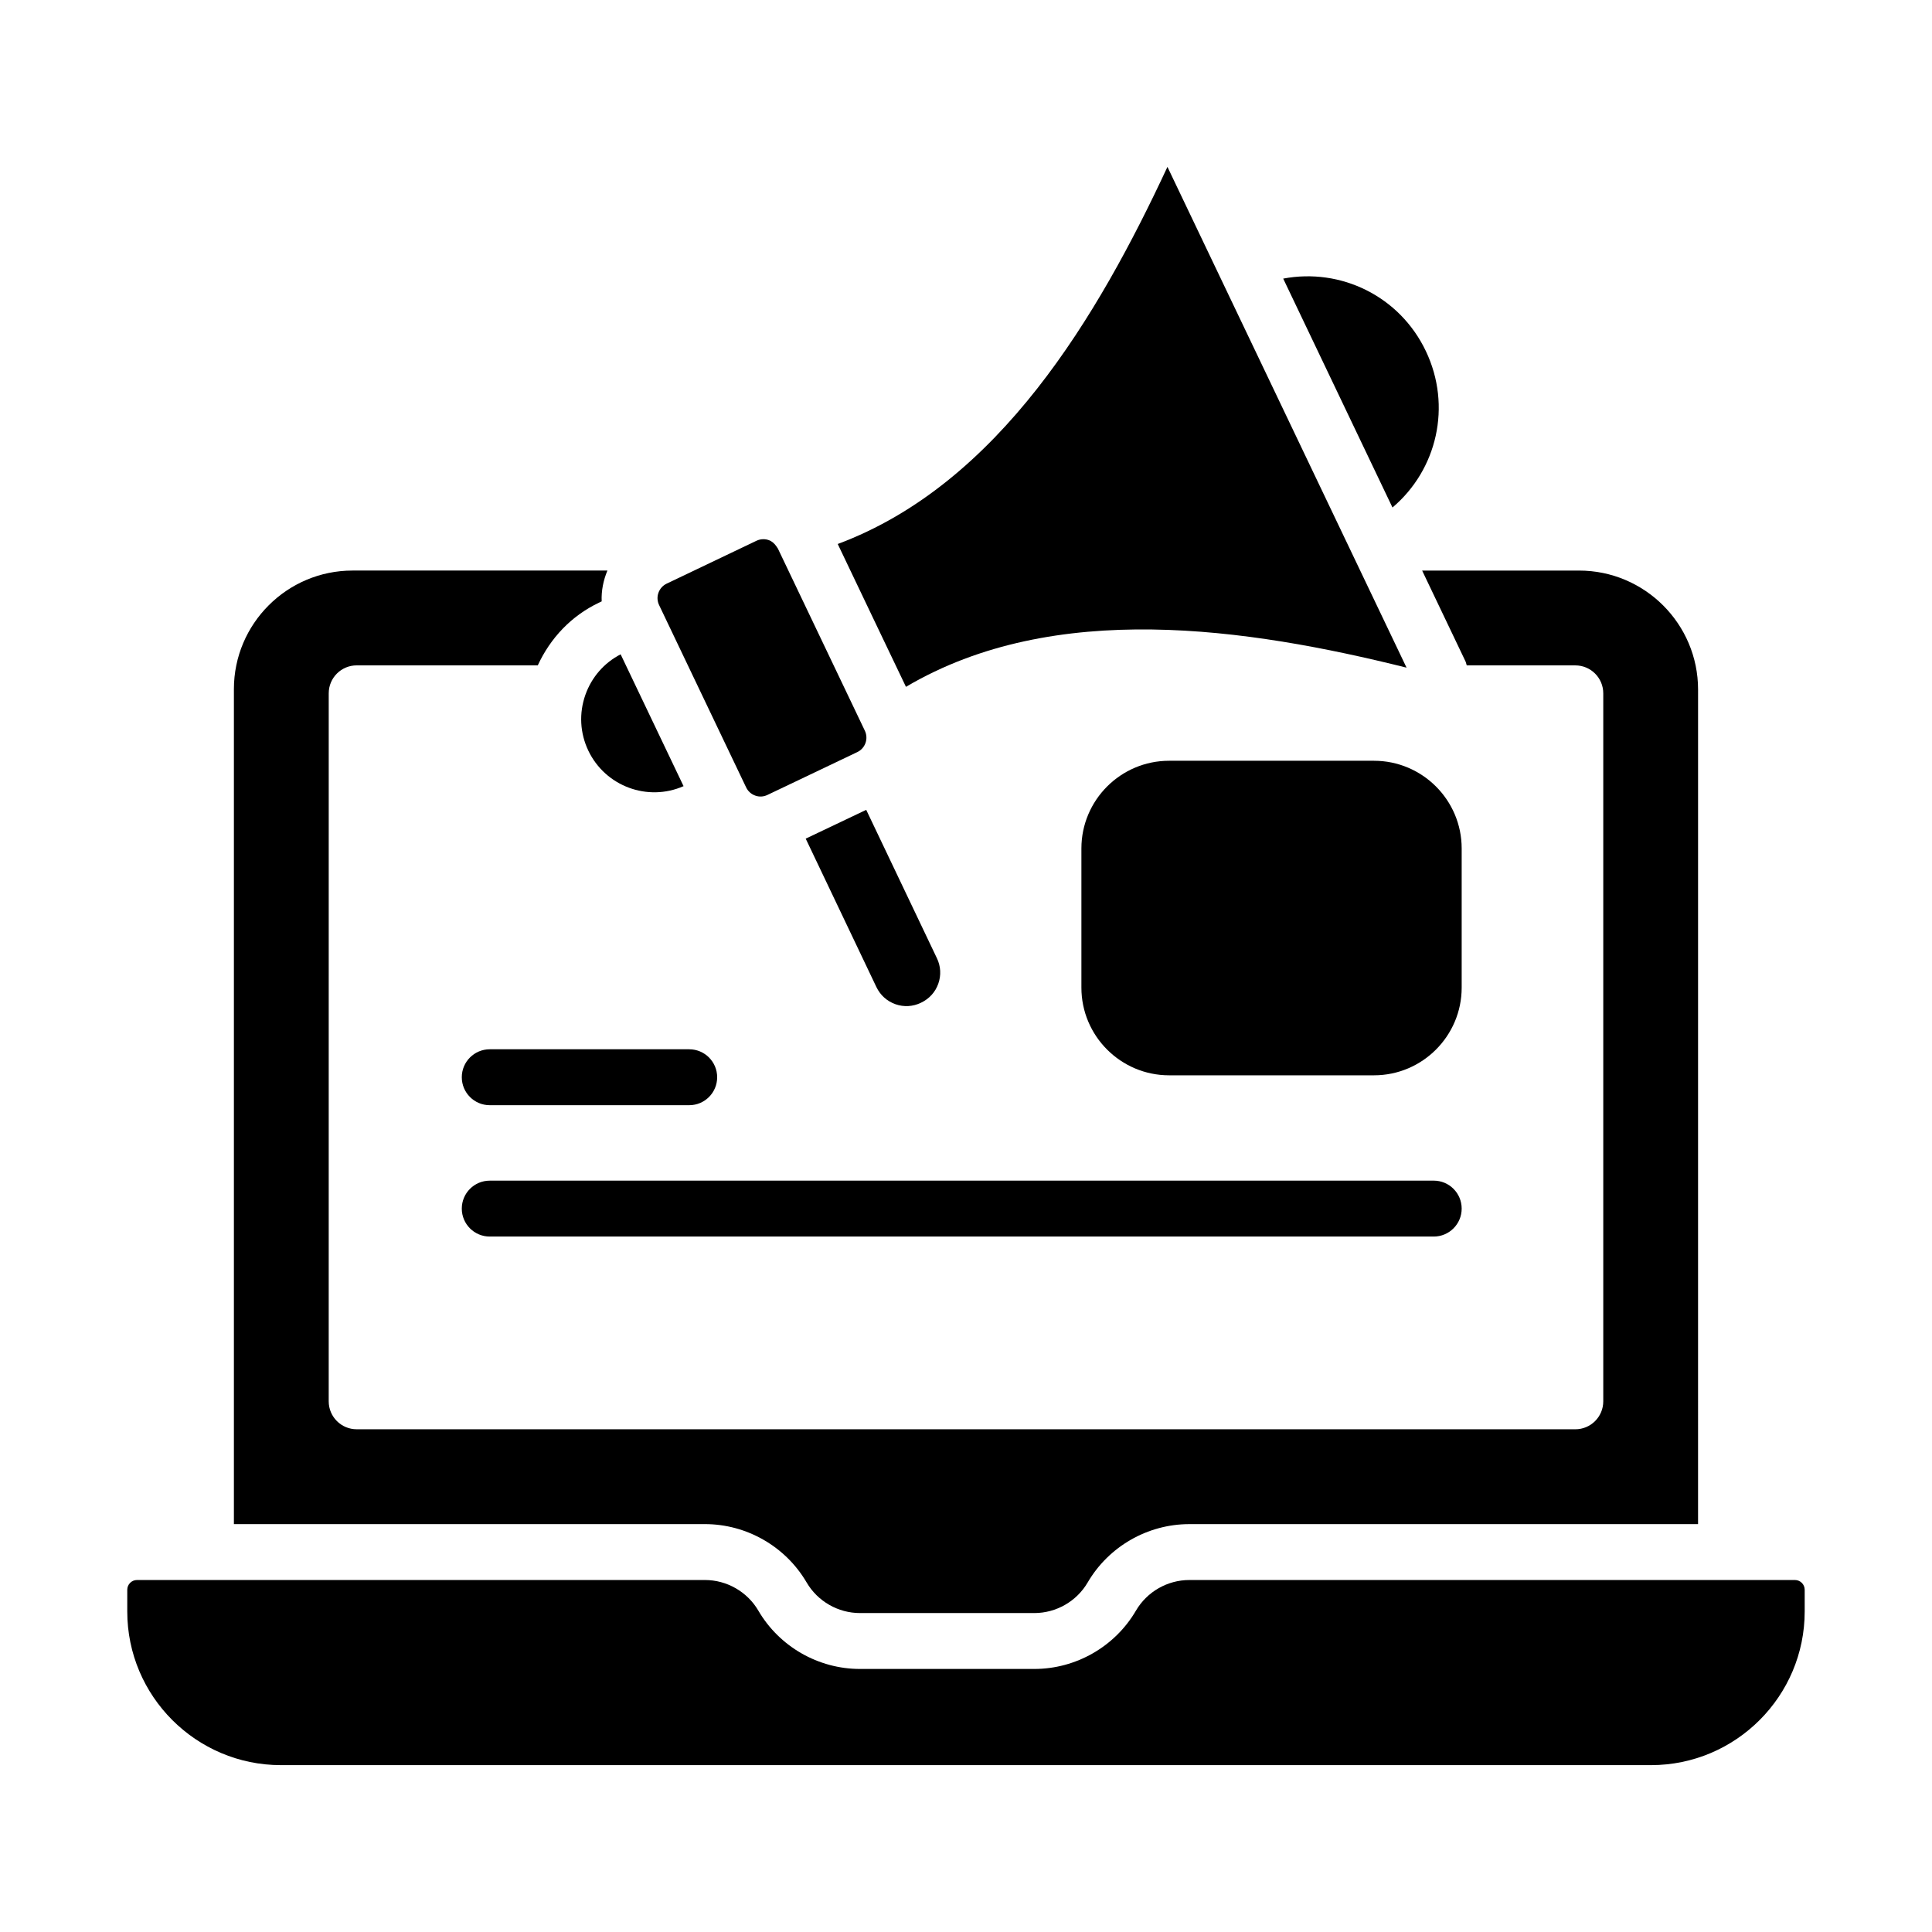
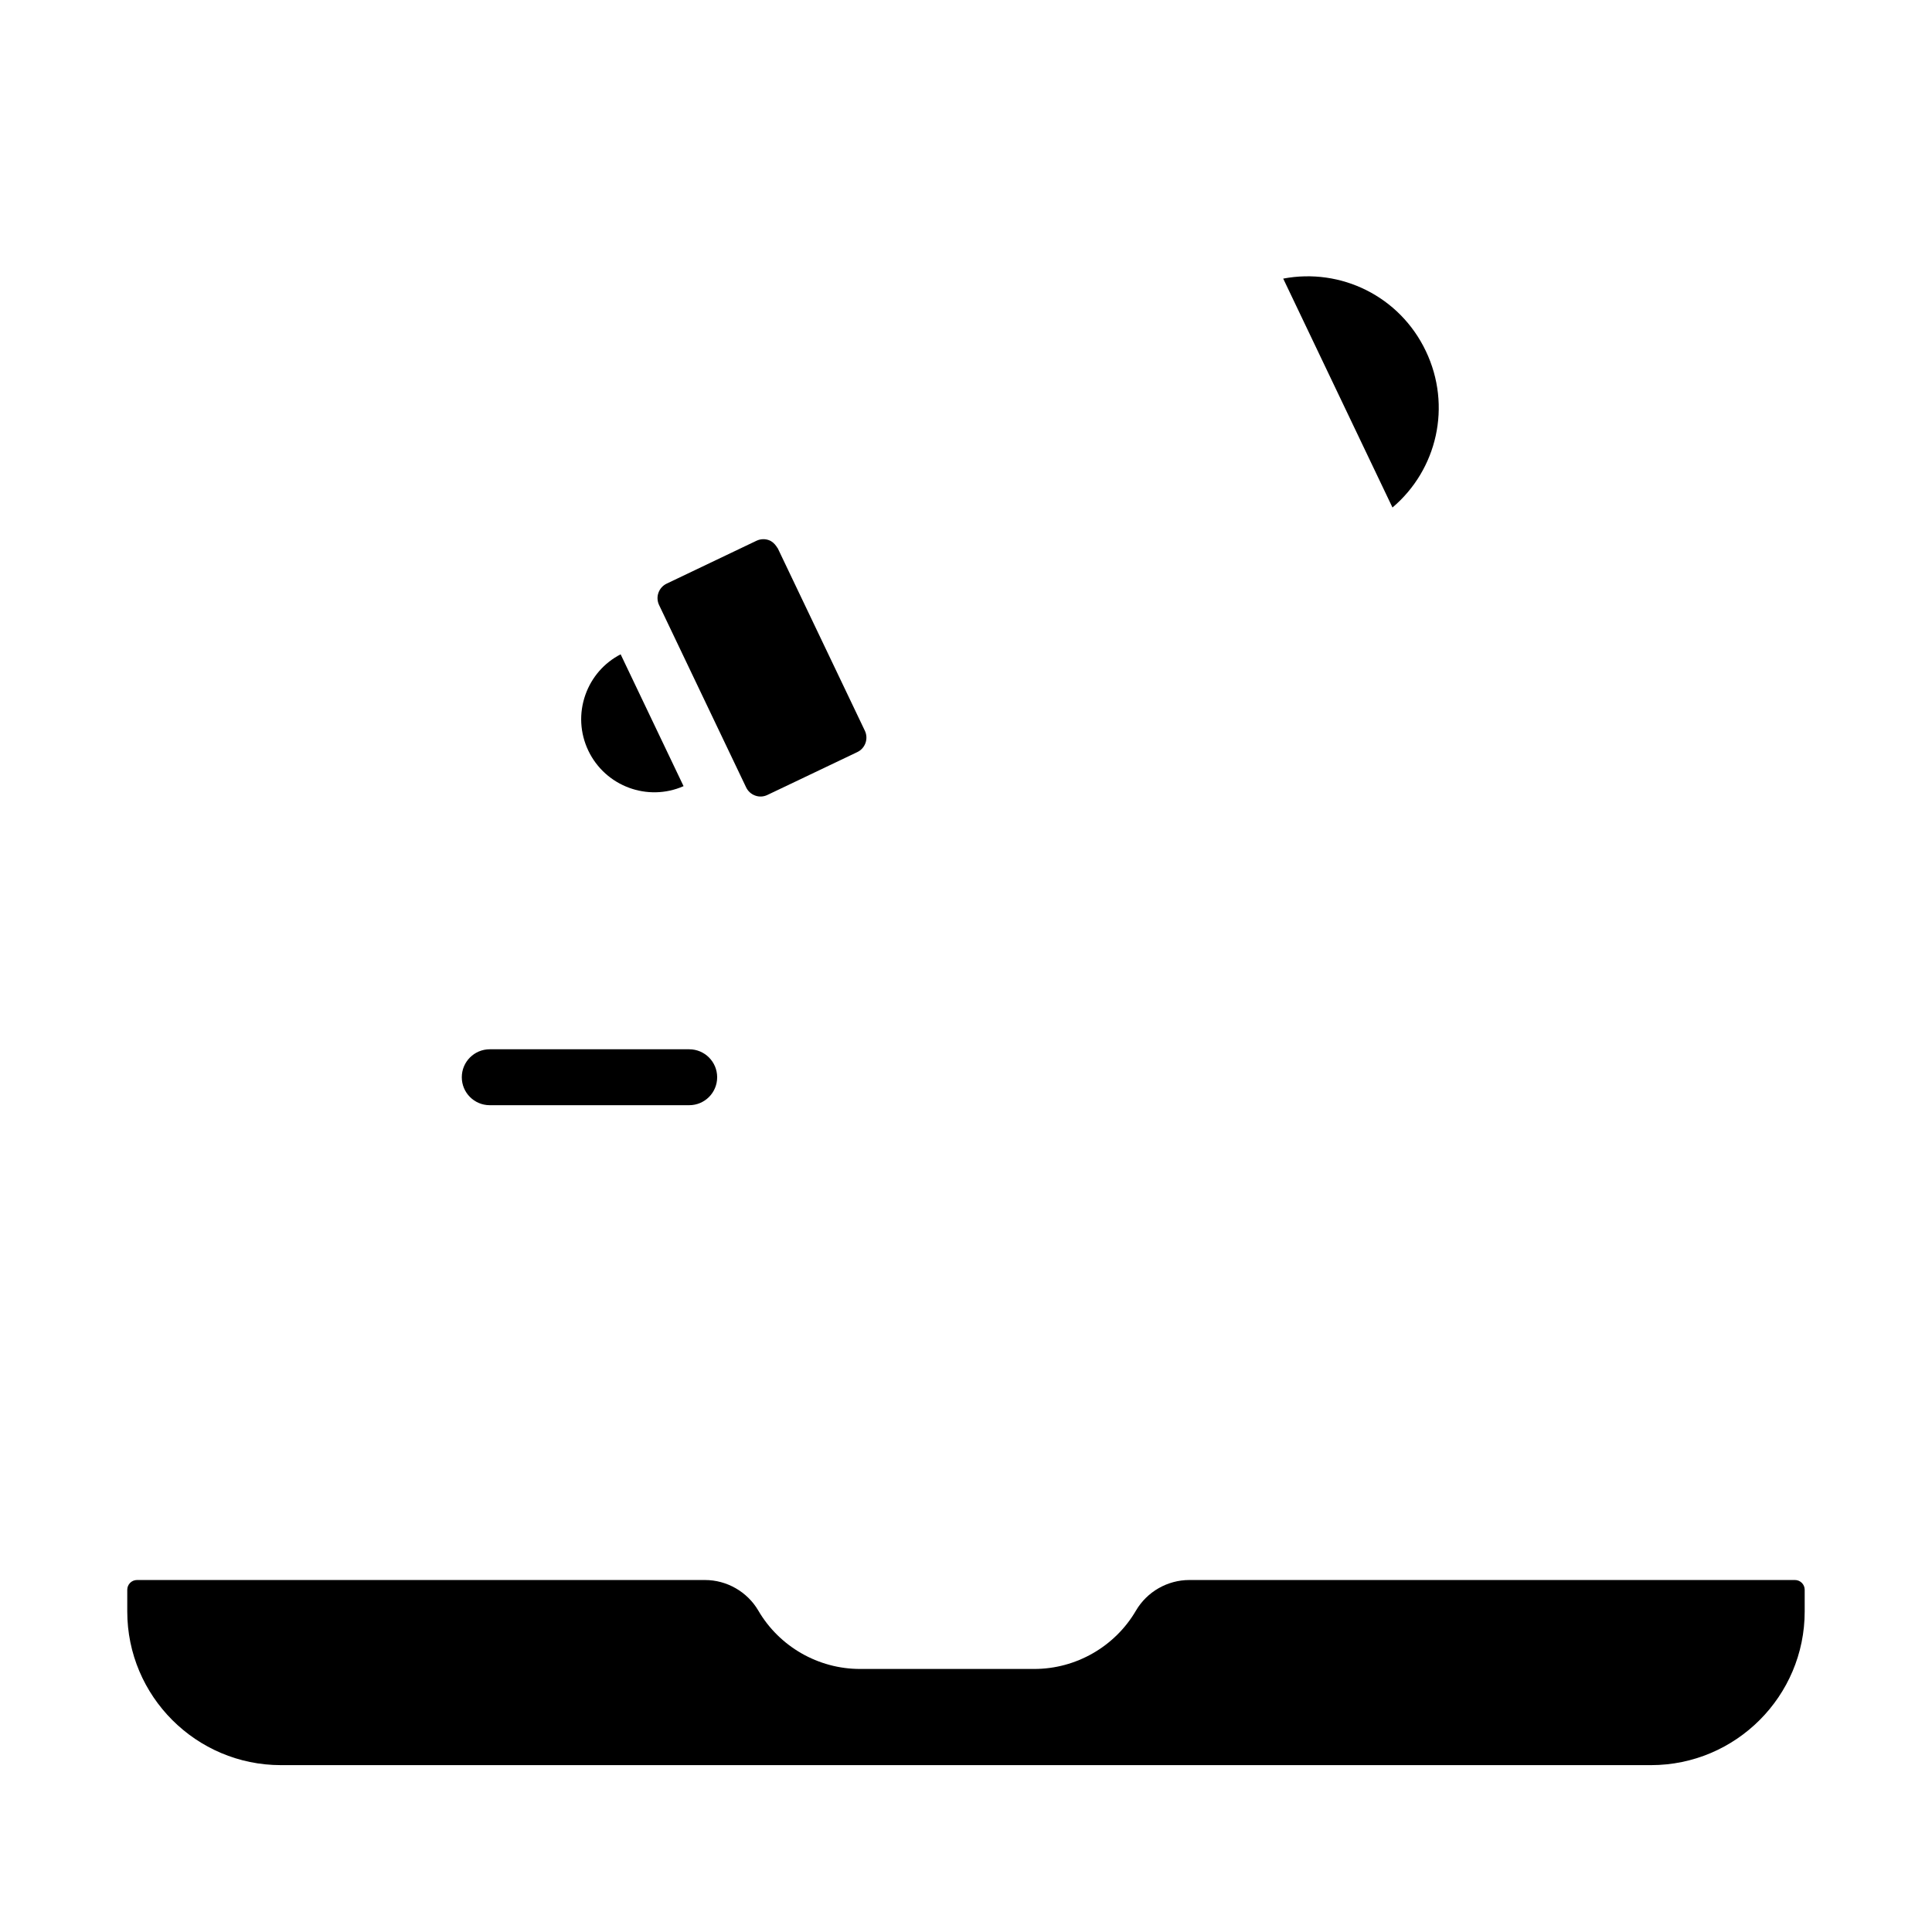
<svg xmlns="http://www.w3.org/2000/svg" fill="#000000" width="800px" height="800px" version="1.1" viewBox="144 144 512 512">
  <g>
-     <path d="m384.09 326.02c39.332-23.234 90.52-15.594 132.66-5.086l-63.363-132.71c-18.332 39.375-44.59 83.992-87.379 99.941l10.078 21.117z" />
    <path d="m273.79 436.89h52.855c4.094 0 7.41-3.312 7.41-7.41 0-4.094-3.312-7.41-7.41-7.41h-52.855c-4.094 0-7.41 3.312-7.41 7.41 0 4.098 3.316 7.41 7.41 7.41z" />
-     <path d="m273.79 471.7h250.16c4.094 0 7.41-3.312 7.41-7.41 0-4.094-3.312-7.41-7.41-7.41l-250.16 0.004c-4.094 0-7.41 3.312-7.41 7.41 0 4.094 3.316 7.406 7.41 7.406z" />
-     <path d="m531.36 368.85c0-12.812-10.426-23.238-23.238-23.238h-54.301c-12.812 0-23.238 10.426-23.238 23.238v36.879c0 12.812 10.426 23.238 23.238 23.238h54.301c12.812 0 23.238-10.426 23.238-23.238z" />
    <path d="m521.86 237.03c-6.945-14.559-22.539-22.09-37.797-19.195l28.957 60.66c11.82-10 15.793-26.895 8.84-41.465z" />
-     <path d="m381.31 410.13c2.227 0.781 4.609 0.645 6.742-0.383 2.215-1.051 3.828-2.836 4.609-5.07 0.789-2.227 0.652-4.625-0.375-6.75l-18.73-39.309-16.035 7.633 18.73 39.324c1.031 2.152 2.816 3.766 5.059 4.555z" />
    <path d="m341.73 352.66c0.492 1.027 1.348 1.801 2.418 2.18 1.066 0.391 2.211 0.316 3.227-0.172l4.551-2.168 19.281-9.195c2.086-1 2.969-3.481 2.027-5.578l-23.102-48.391c-0.16-0.18-0.27-0.406-0.414-0.605-0.504-0.711-1.148-1.301-1.988-1.594-0.465-0.168-0.941-0.246-1.418-0.246-0.629 0-1.25 0.137-1.832 0.414l-23.812 11.367c-1.02 0.492-1.793 1.348-2.172 2.418-0.383 1.07-0.316 2.223 0.168 3.25z" />
-     <path d="m357.76 563.36c2.922 5.008 8.344 8.117 14.137 8.117h46.211c5.797 0 11.215-3.109 14.137-8.109 5.57-9.535 15.895-15.461 26.938-15.461h134.82l0.004-221.17c0-17.387-14.145-31.531-31.539-31.531h-41.586l11.465 24.016 0.008 0.008c0.172 0.359 0.211 0.738 0.348 1.105h28.77c4.094 0 7.41 3.312 7.41 7.41v187.62c0 4.094-3.312 7.41-7.41 7.41l-322.95-0.004c-4.094 0-7.41-3.312-7.41-7.41l0.004-187.62c0-4.094 3.312-7.41 7.41-7.41h47.992c3.336-7.246 8.902-13.133 16.191-16.605l0.742-0.355c-0.125-2.824 0.449-5.598 1.52-8.168h-67.547c-17.336 0-31.438 14.102-31.438 31.43v221.27h124.84c11.039 0.004 21.363 5.93 26.934 15.457z" />
    <path d="m619.68 562.72h-160.5c-5.797 0-11.215 3.109-14.145 8.117-5.562 9.527-15.883 15.453-26.93 15.453h-46.211c-11.047 0-21.367-5.926-26.93-15.461-2.93-5-8.348-8.109-14.145-8.109h-150.52c-1.418 0-2.574 1.16-2.574 2.586v5.754c0 22.453 18.27 40.719 40.719 40.719h363.09c22.457 0 40.727-18.27 40.727-40.719v-5.754c0-1.426-1.156-2.586-2.582-2.586z" />
    <path d="m299.14 328.12c-1.73 4.883-1.453 10.145 0.773 14.812 4.516 9.449 15.723 13.59 25.238 9.406l-16.676-34.938c-4.379 2.262-7.68 6.055-9.336 10.719z" />
  </g>
</svg>